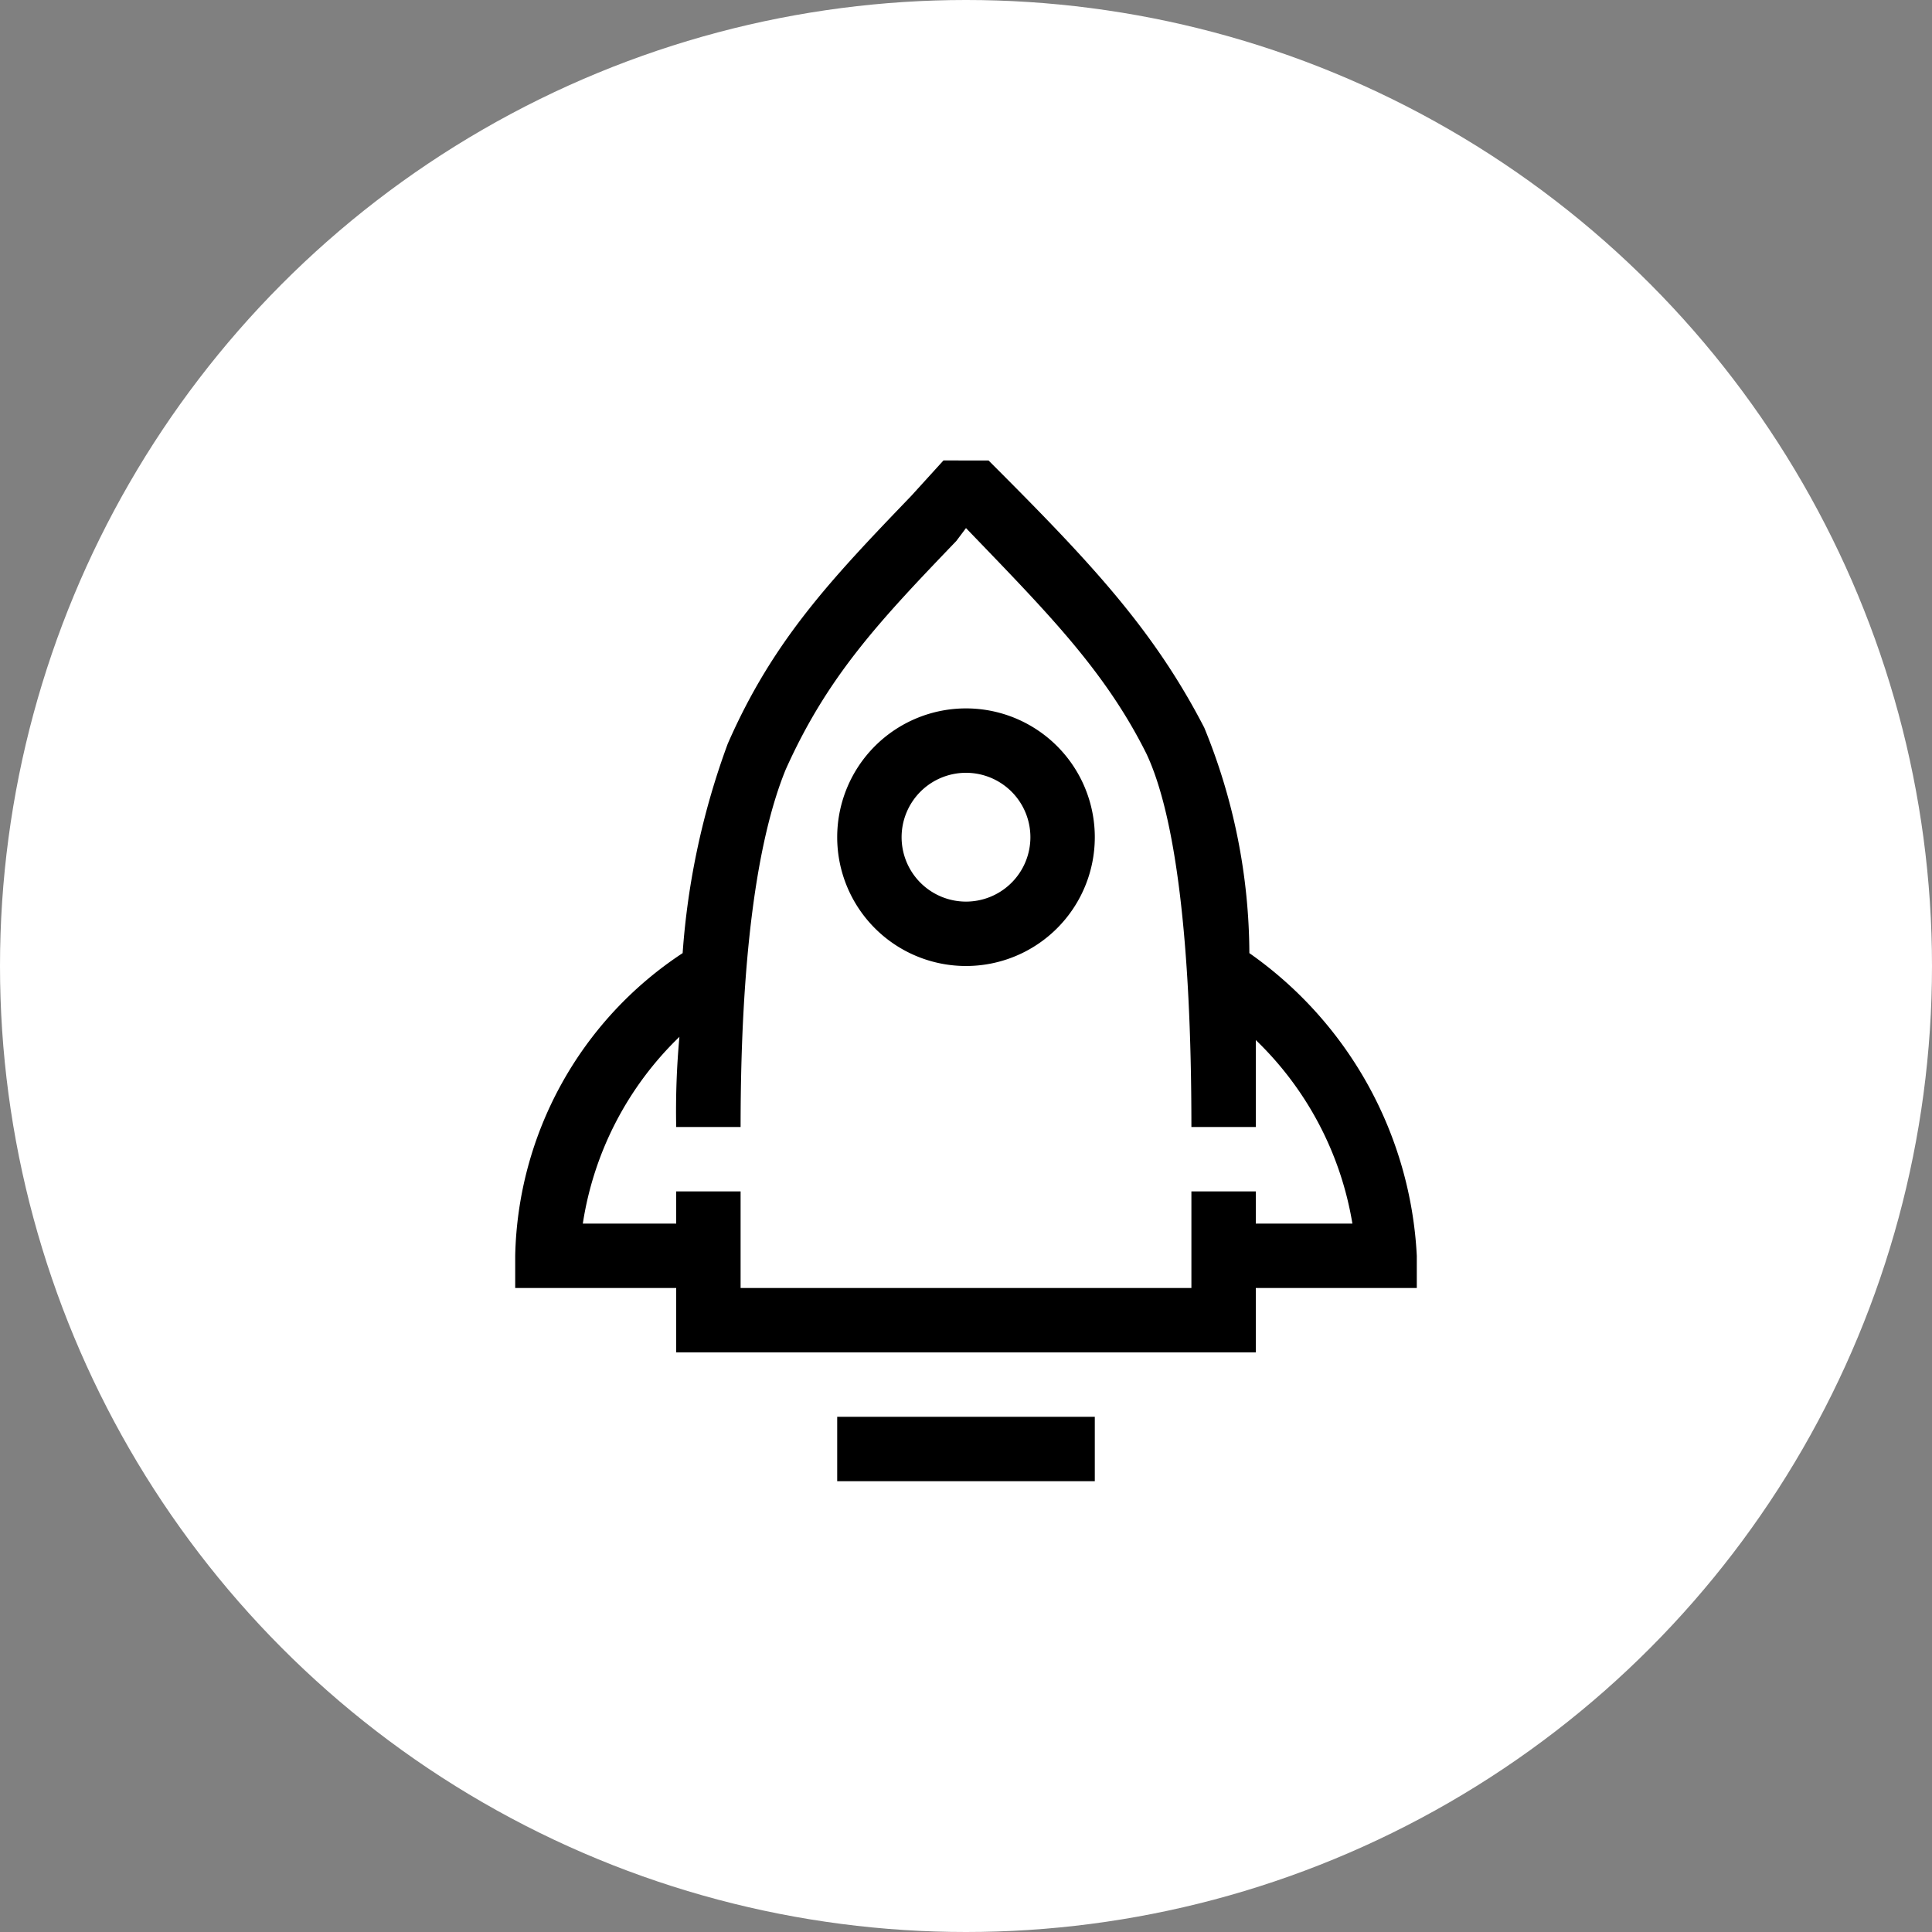
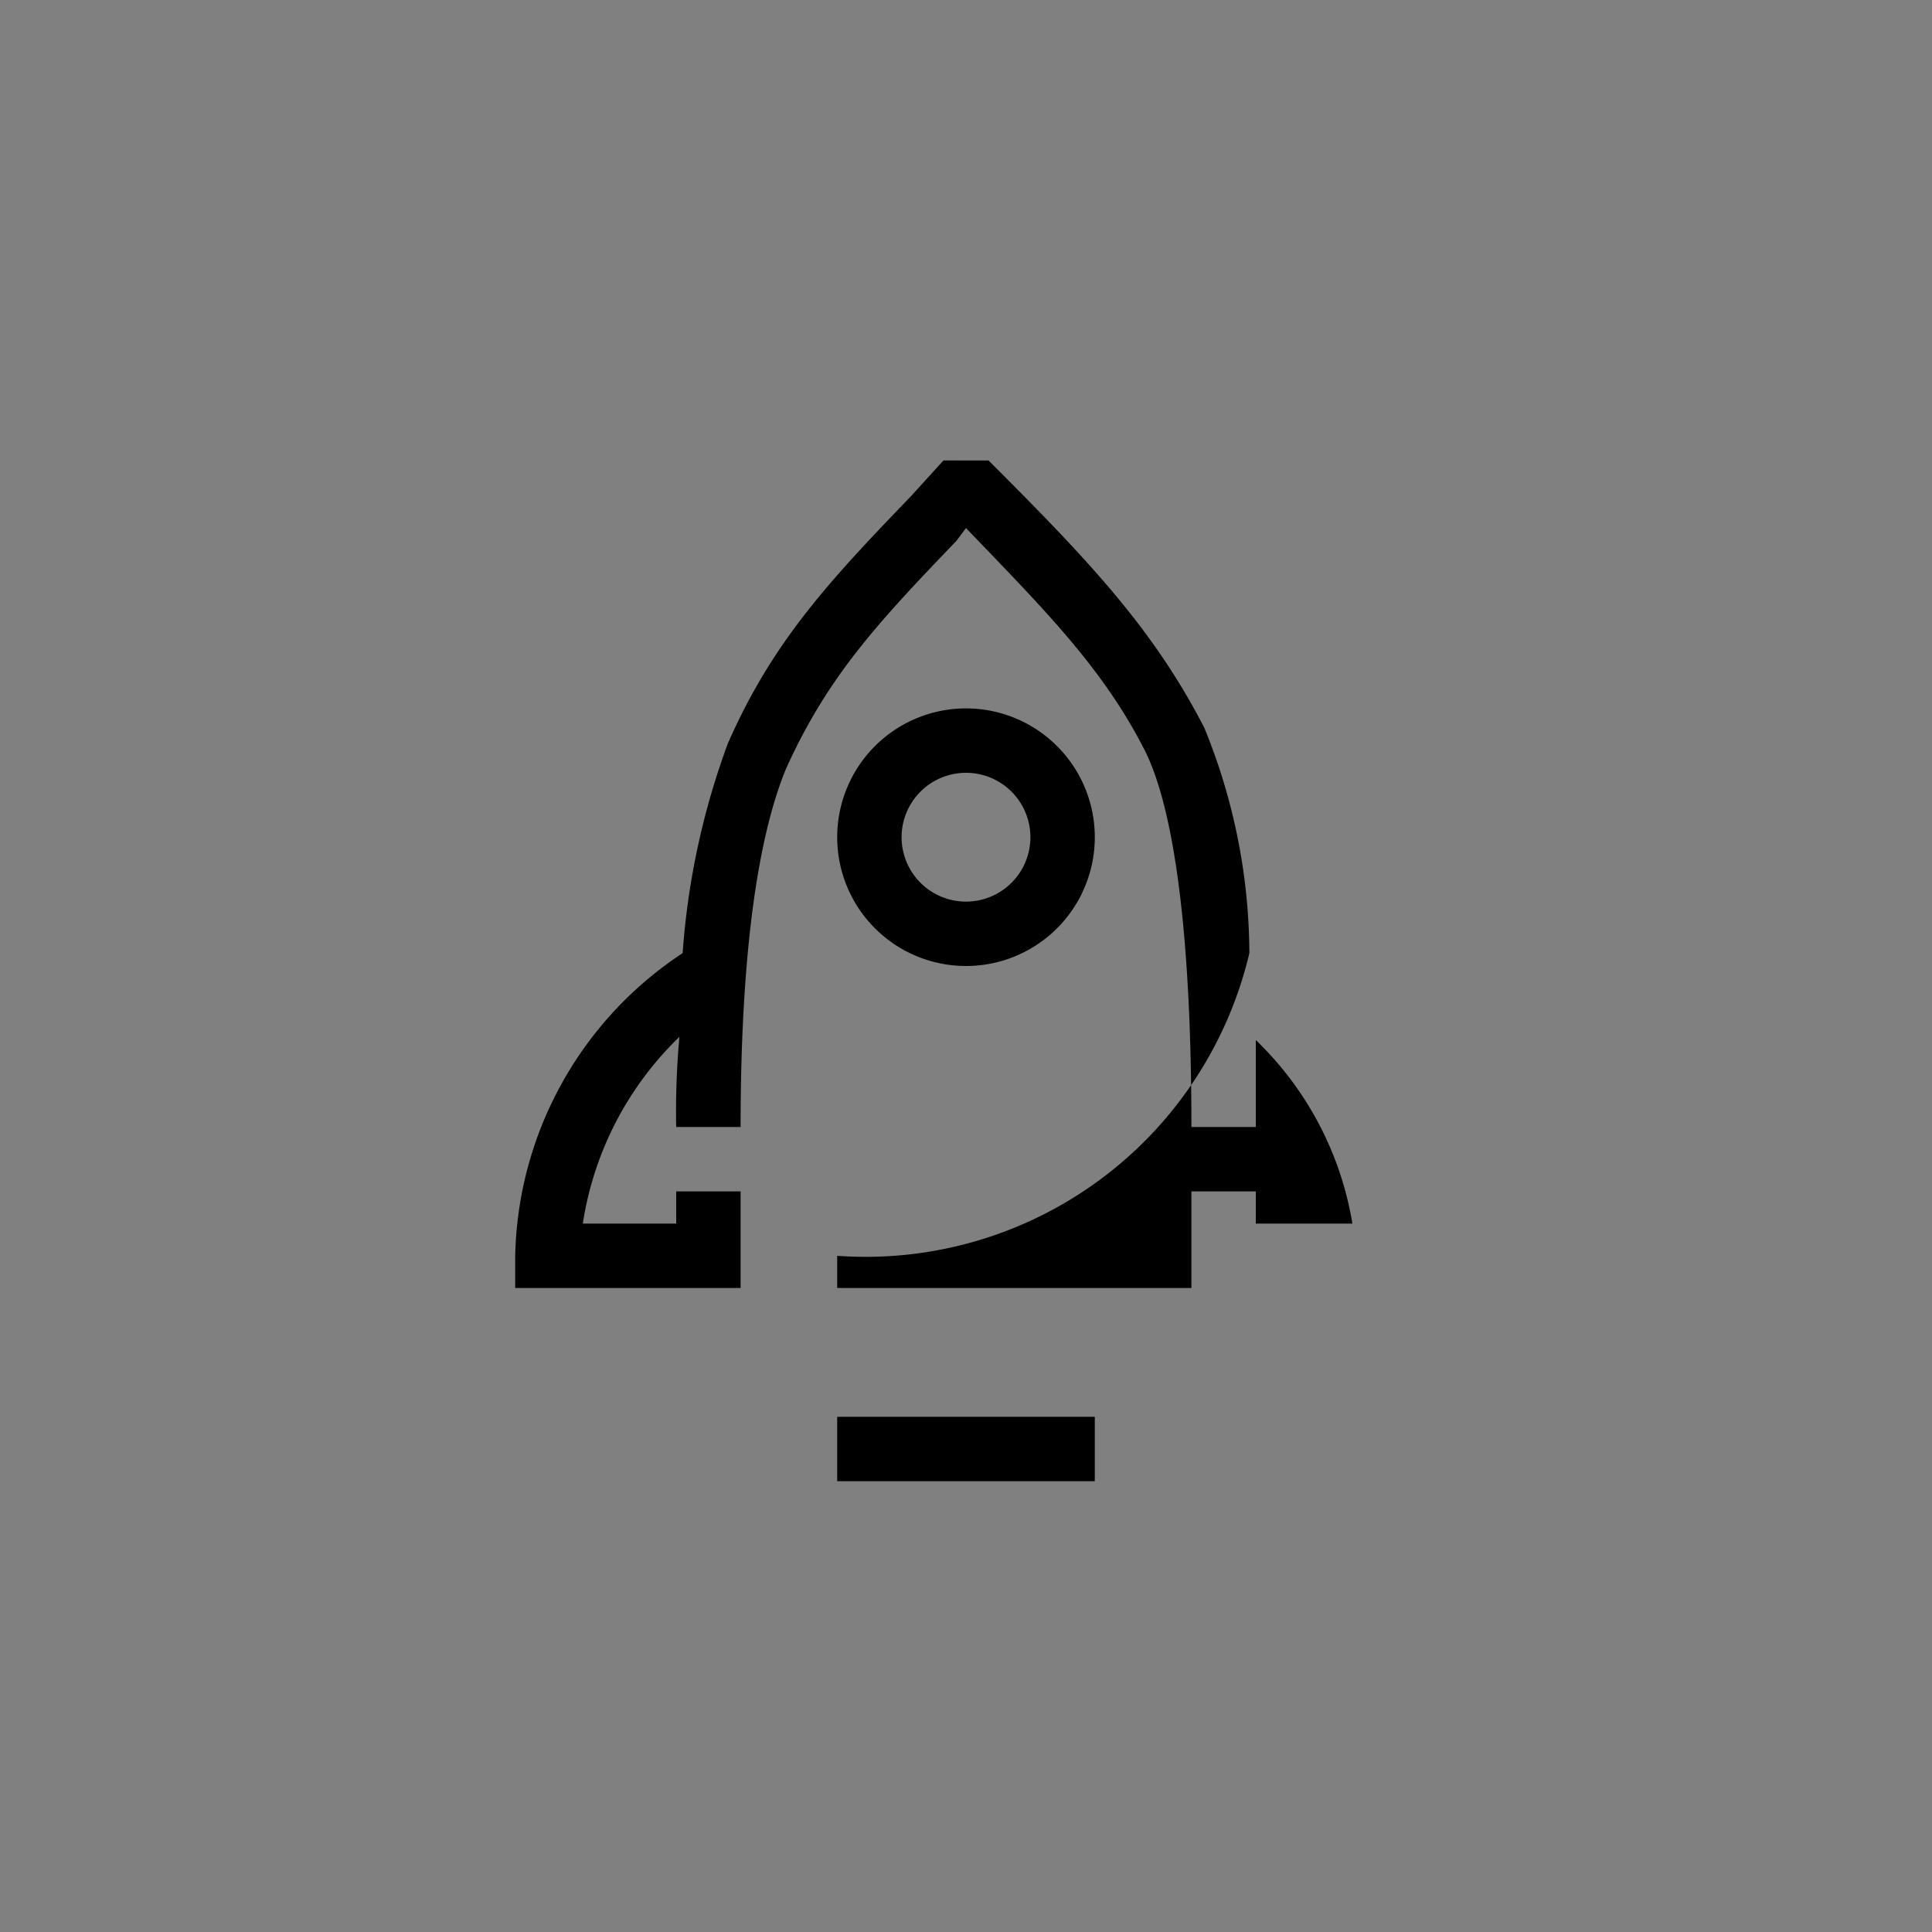
<svg xmlns="http://www.w3.org/2000/svg" viewBox="0 0 60 60">
  <rect x="0" y="0" width="60" height="60" fill="#808080" stroke="none" />
  <defs>
    <style>.cls-1{fill:#fff;}</style>
  </defs>
  <title>3Asset 1</title>
  <g id="Layer_2" data-name="Layer 2">
    <g id="Слой_1" data-name="Слой 1">
-       <circle class="cls-1" cx="30" cy="30" r="30" />
-       <path d="M38.8,29.6a18.6,18.6,0,0,0-1.4-7c-1.6-3.1-3.6-5.2-6.7-8.3H29.3l-1,1.1c-2.5,2.6-4.3,4.5-5.7,7.7a23.56,23.56,0,0,0-1.4,6.5A11.54,11.54,0,0,0,16,39v1h5v2H39V40h5V39A12.24,12.24,0,0,0,38.8,29.6ZM39,38V37H37v3H23V37H21v1H18.1a10.2,10.2,0,0,1,3-5.8A25.28,25.28,0,0,0,21,35h2c0-5.2.5-8.9,1.4-11.1,1.3-2.9,2.9-4.6,5.3-7.1l.3-.4c2.5,2.6,4.3,4.4,5.6,7C36.5,25.3,37,29.2,37,35h2V32.3A10.22,10.22,0,0,1,42,38ZM30,22a4,4,0,1,0,4,4A4,4,0,0,0,30,22Zm0,6a2,2,0,1,1,2-2A2,2,0,0,1,30,28ZM26,44h8v2H26Z" />
+       <path d="M38.8,29.6a18.6,18.6,0,0,0-1.4-7c-1.6-3.1-3.6-5.2-6.7-8.3H29.3l-1,1.1c-2.5,2.6-4.3,4.5-5.7,7.7a23.56,23.56,0,0,0-1.4,6.5A11.54,11.54,0,0,0,16,39v1h5v2V40h5V39A12.24,12.24,0,0,0,38.8,29.6ZM39,38V37H37v3H23V37H21v1H18.1a10.2,10.2,0,0,1,3-5.8A25.28,25.28,0,0,0,21,35h2c0-5.2.5-8.9,1.4-11.1,1.3-2.9,2.9-4.6,5.3-7.1l.3-.4c2.5,2.6,4.3,4.4,5.6,7C36.5,25.3,37,29.2,37,35h2V32.3A10.22,10.22,0,0,1,42,38ZM30,22a4,4,0,1,0,4,4A4,4,0,0,0,30,22Zm0,6a2,2,0,1,1,2-2A2,2,0,0,1,30,28ZM26,44h8v2H26Z" />
    </g>
  </g>
</svg>